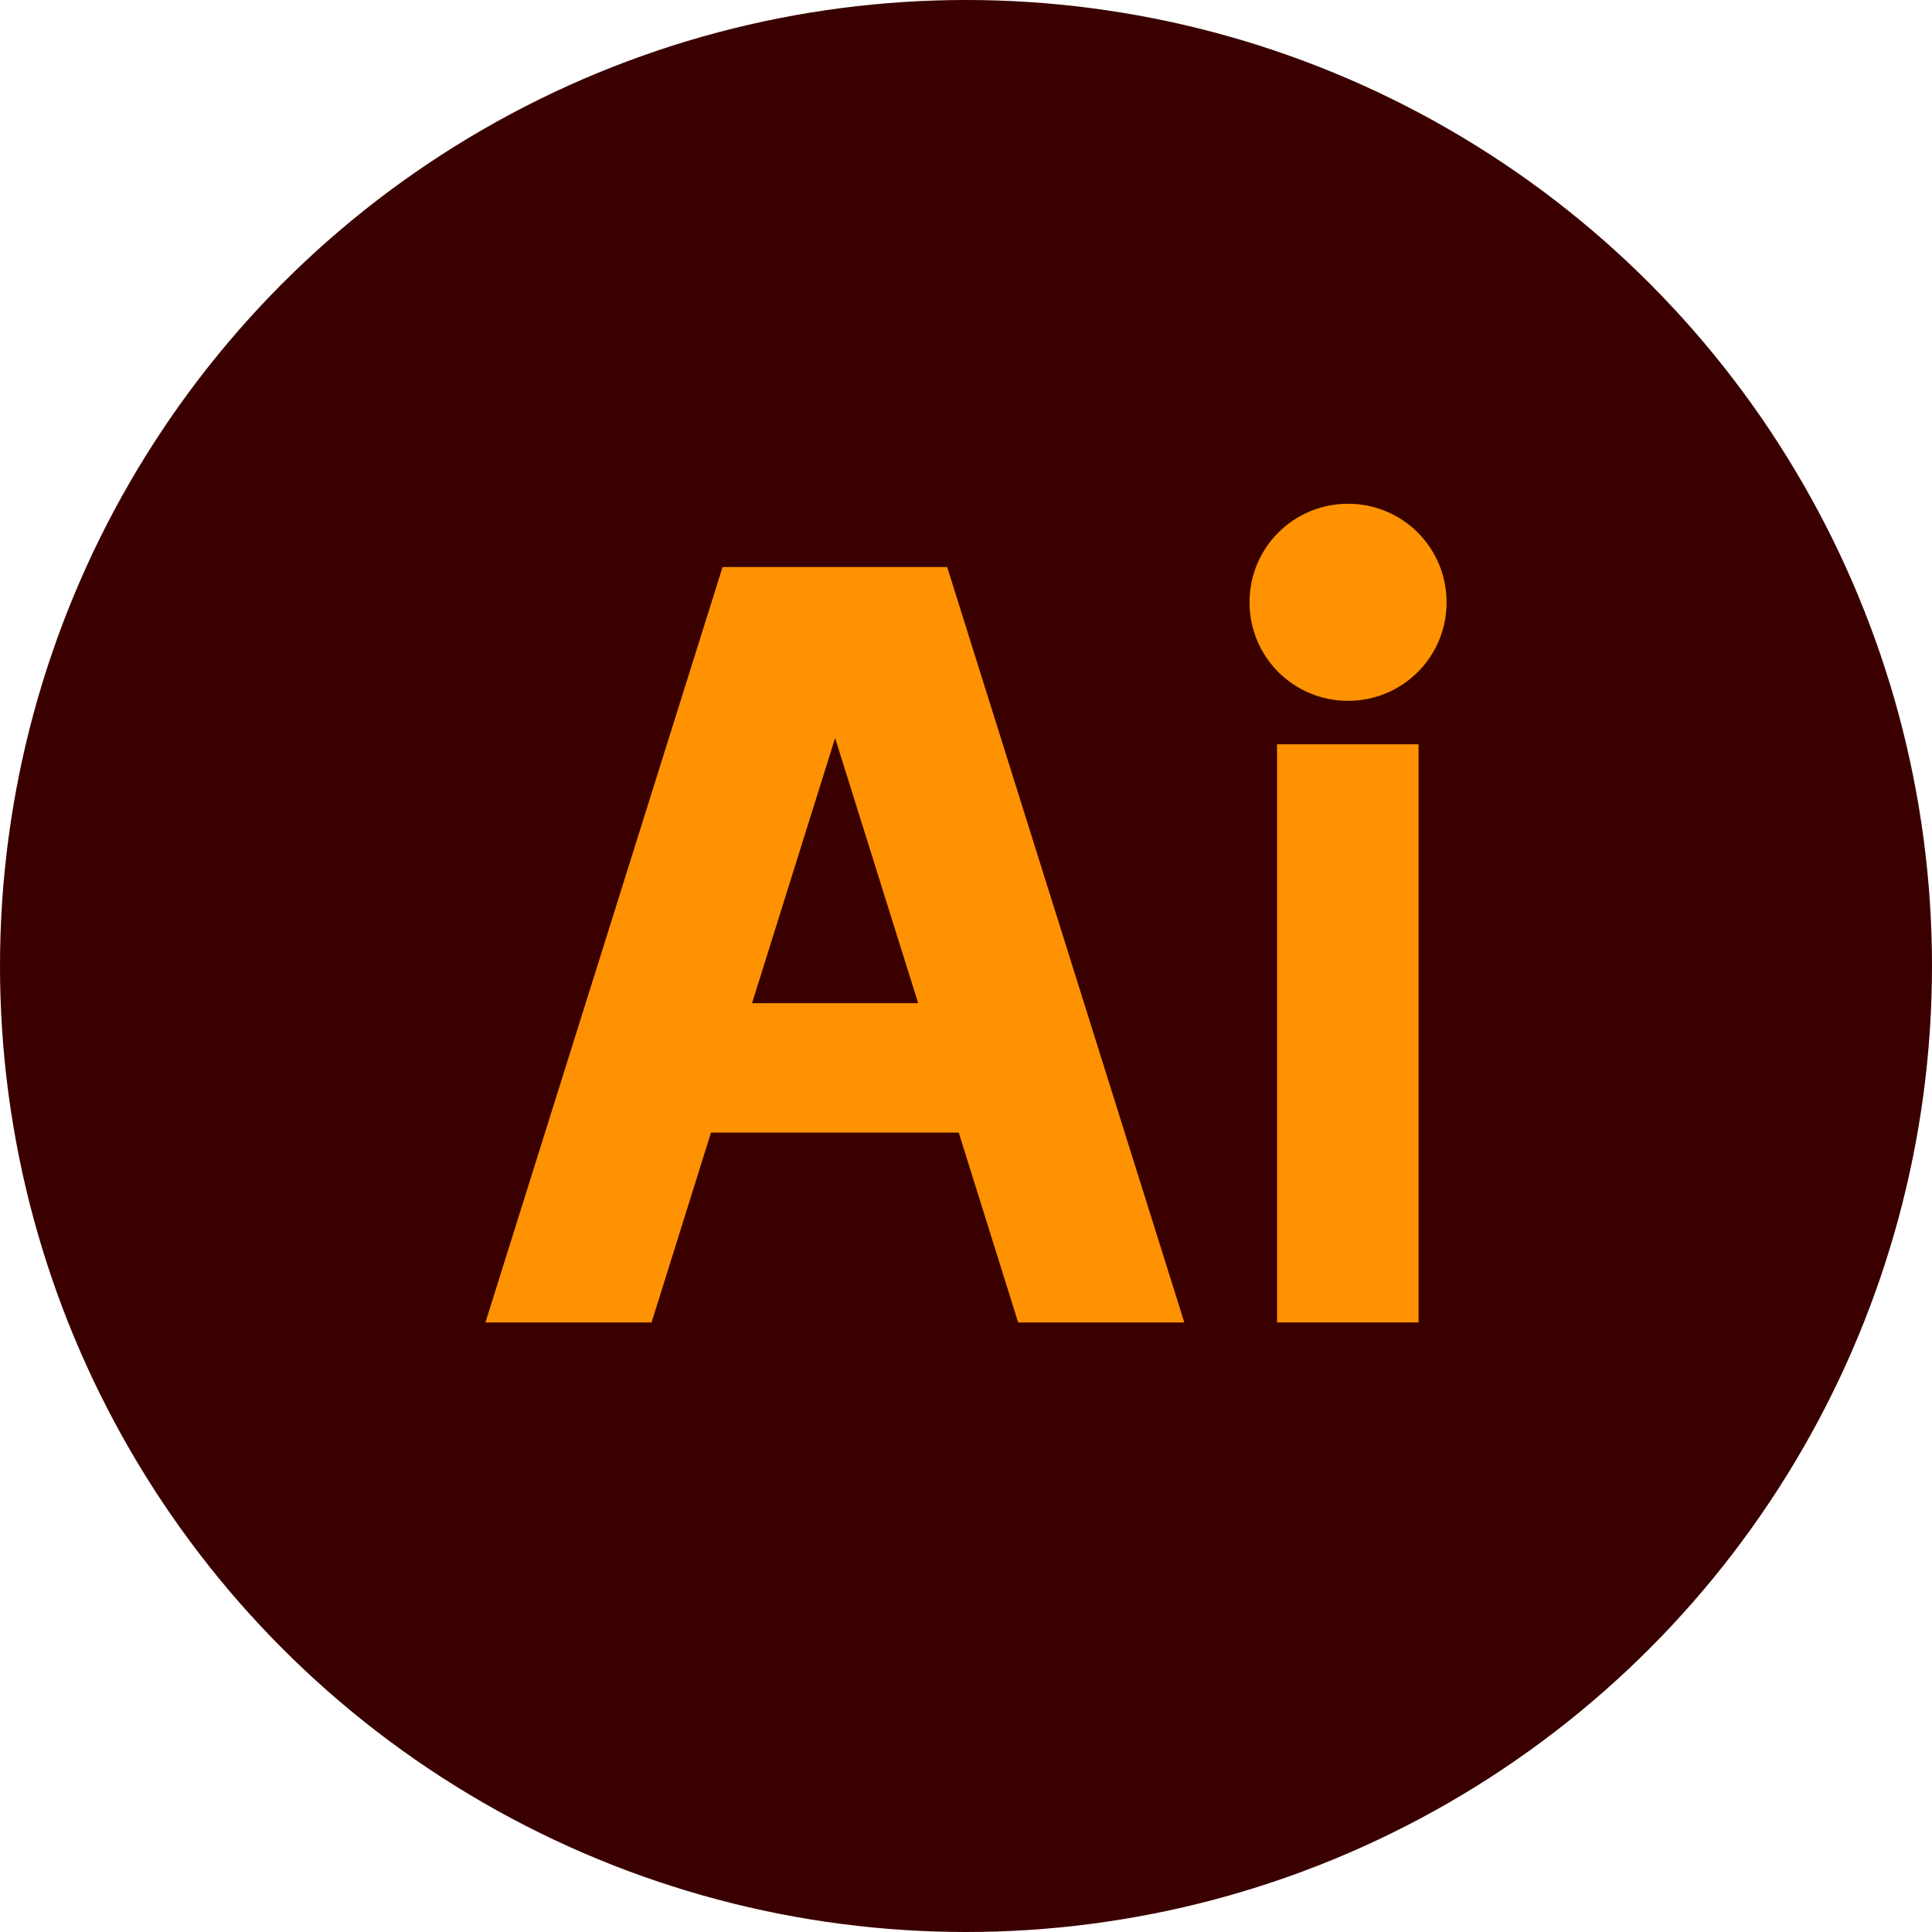
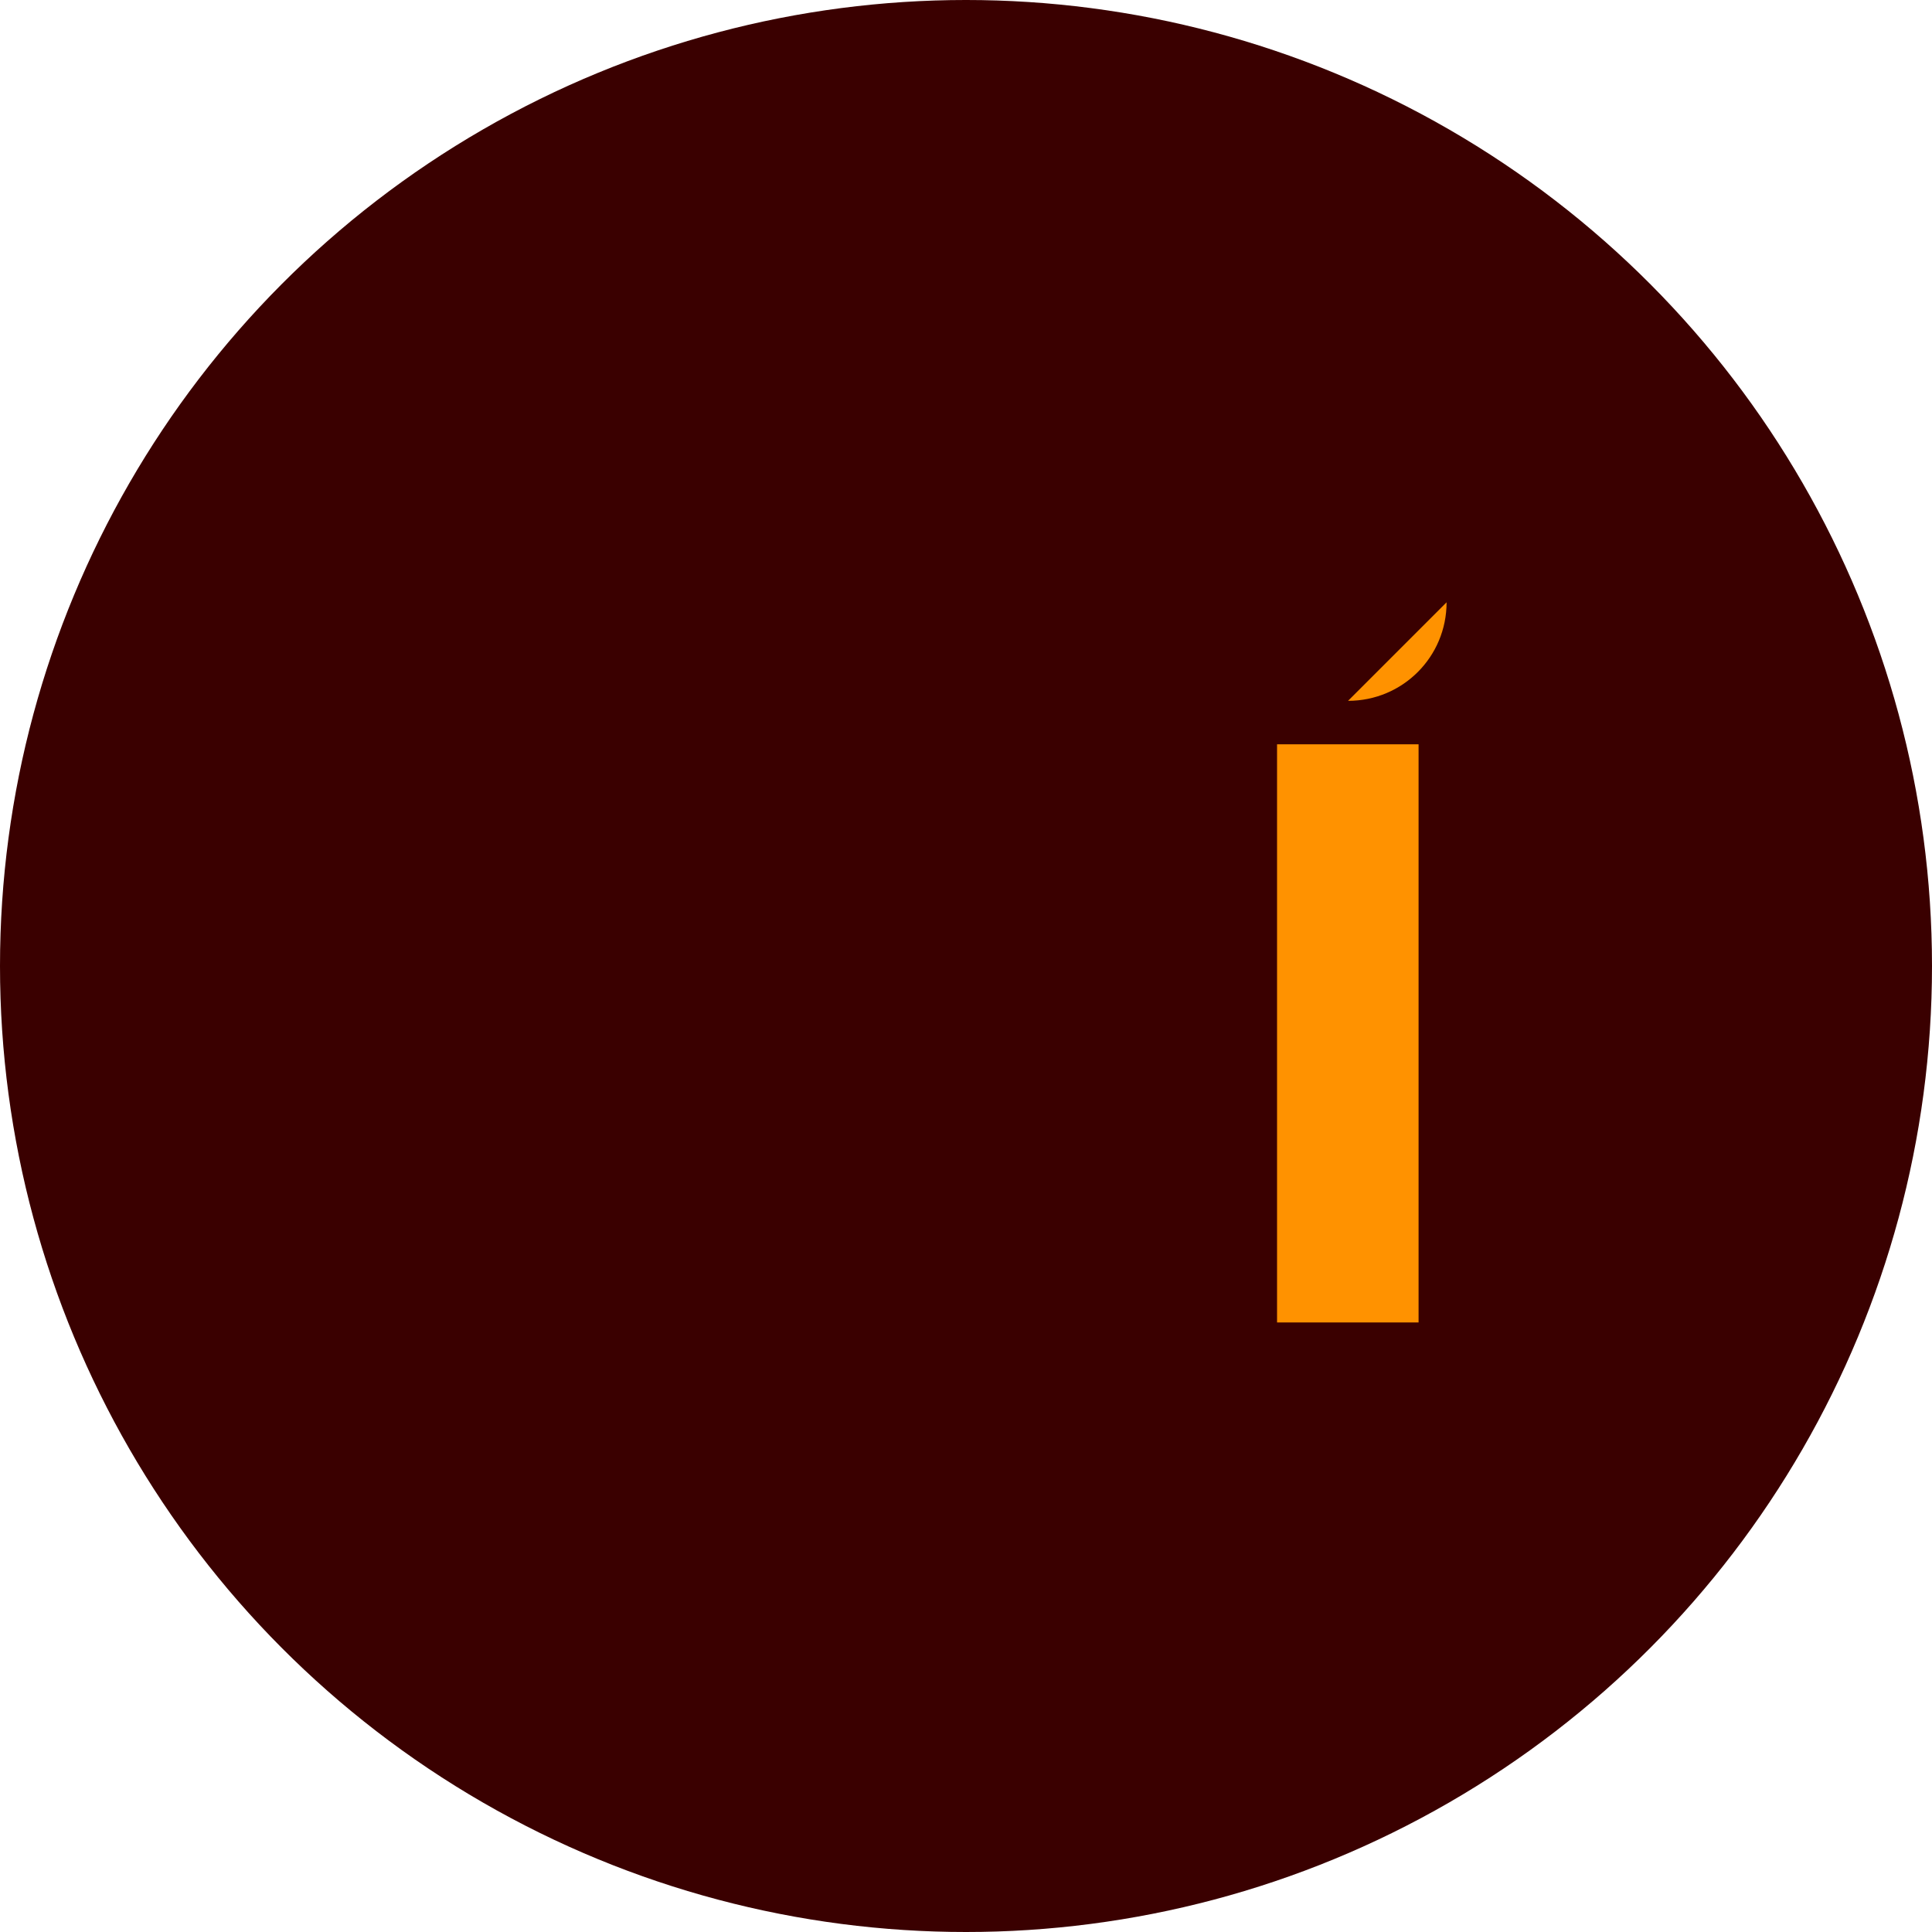
<svg xmlns="http://www.w3.org/2000/svg" id="_レイヤー_2" viewBox="0 0 40 40">
  <defs>
    <style>.cls-1{fill:#3a0000;}.cls-1,.cls-2{stroke-width:0px;}.cls-2{fill:#ff9200;}</style>
  </defs>
  <g id="_レイヤー_1-2">
    <circle class="cls-1" cx="20" cy="20" r="20" />
-     <path class="cls-2" d="m18.4,11.74h-3.44l-4.91,15.64h3.44l1.23-3.93h5.13l1.23,3.93h3.44l-4.91-15.64h-1.22Zm-2.83,9.03l1.72-5.49,1.72,5.49h-3.45Z" />
    <rect class="cls-2" x="26.44" y="15.41" width="2.93" height="11.97" />
-     <path class="cls-2" d="m27.91,14.51c1.13,0,2.04-.91,2.04-2.04s-.91-2.04-2.04-2.04-2.04.91-2.04,2.04.91,2.04,2.04,2.04Z" />
+     <path class="cls-2" d="m27.91,14.51c1.13,0,2.04-.91,2.04-2.04Z" />
  </g>
</svg>